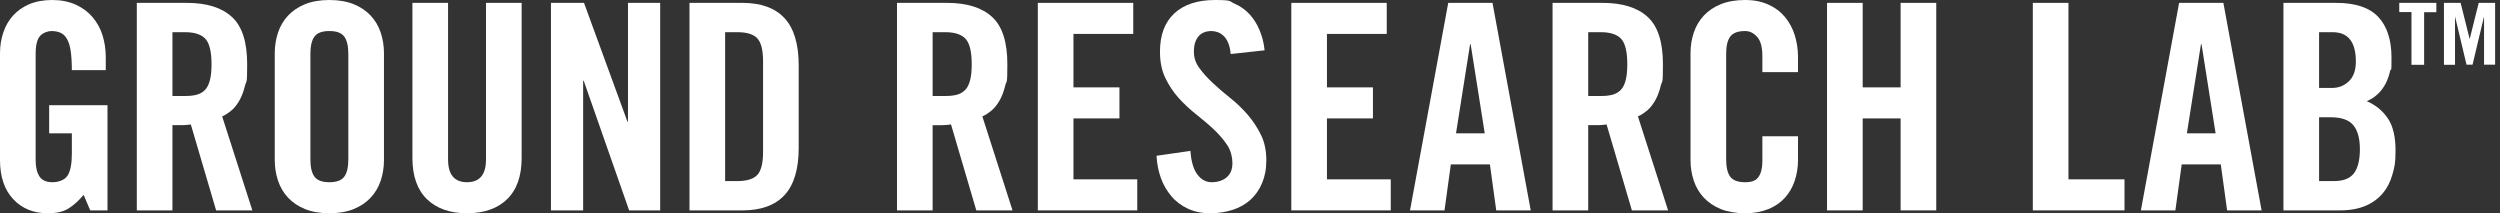
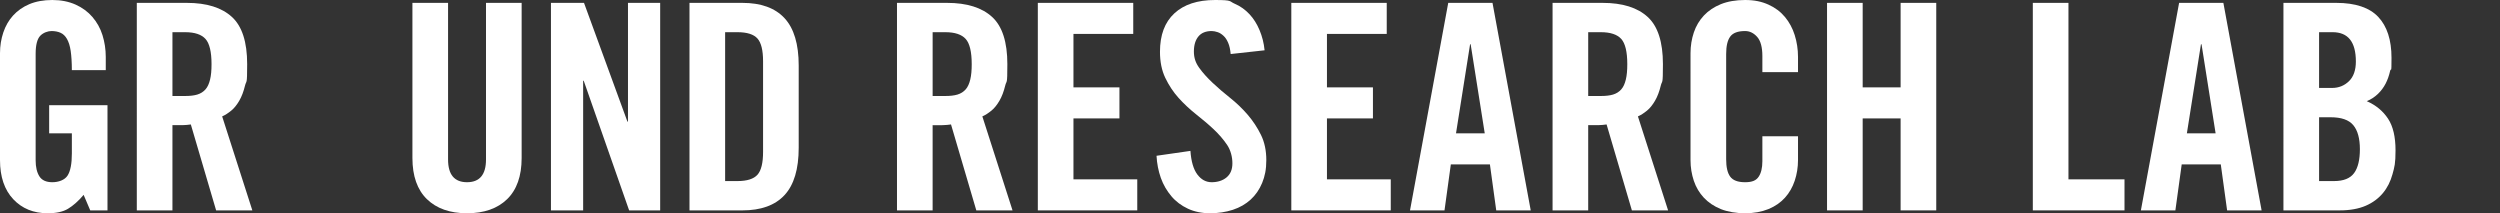
<svg xmlns="http://www.w3.org/2000/svg" id="Layer_1" version="1.1" viewBox="0 0 1739.7 148.4">
  <rect x="0" y="0" width="1739.7" height="148.4" fill="#333333" stroke="none" />
  <defs>
    <style> .st0 { fill: #fff; } </style>
  </defs>
  <g>
    <path class="st0" d="M34.2,73.2h40.6v73.2h-12l-4.6-10.8c-3.7,4.4-7.4,7.6-10.9,9.7-3.5,2.1-8.2,3.1-14.1,3.1-9.9,0-17.9-3.3-24-9.8-6.1-6.5-9.2-15.6-9.2-27.2V37c0-5.1.8-9.9,2.3-14.4,1.5-4.5,3.8-8.5,6.8-11.8,3-3.3,6.8-6,11.3-7.9,4.5-1.9,9.9-2.9,16-2.9s11.5,1.1,16.2,3.2c4.7,2.1,8.6,5,11.7,8.6,3.1,3.6,5.5,7.8,7,12.6,1.5,4.8,2.3,9.9,2.3,15.2v9.2h-23.6c0-5.3-.3-9.8-.8-13.3s-1.4-6.3-2.6-8.4c-1.2-2.1-2.7-3.5-4.5-4.3-1.8-.8-3.9-1.2-6.3-1.2s-5.7,1.1-7.8,3.3c-2.1,2.2-3.2,6.4-3.2,12.5v74.2c0,4.7.9,8.4,2.6,11.1s4.7,4.1,9,4.1,8.6-1.5,10.6-4.6,3-8.2,3-15.4v-14h-15.8s0-19.6,0-19.6Z" />
    <path class="st0" d="M120,146.4h-24.8V2h34.8c13.9,0,24.3,3.3,31.4,9.8,7.1,6.5,10.6,17.5,10.6,32.8s-.5,10.9-1.5,15-2.3,7.6-4,10.5-3.5,5.2-5.6,6.9-4.2,3.1-6.3,4l21,65.4h-25.2l-17.6-59.8c-1.6.3-3.6.4-5.9.5h-6.9v59.2h0ZM120,66.8h8.8c3.3,0,6.2-.3,8.5-1s4.2-1.9,5.7-3.6,2.5-4,3.2-6.9,1-6.4,1-10.7c0-8.5-1.4-14.4-4.2-17.5s-7.5-4.7-14.2-4.7h-8.8v44.4Z" />
-     <path class="st0" d="M191.2,37c0-5.1.8-9.9,2.3-14.4s3.9-8.5,7-11.8,7.1-6,11.8-7.9,10.4-2.9,16.9-2.9,12.2,1,16.9,2.9,8.7,4.6,11.8,7.9,5.5,7.3,7,11.8,2.3,9.3,2.3,14.4v74.4c0,5.1-.8,9.9-2.3,14.4s-3.9,8.5-7,11.8-7.1,6-11.8,7.9-10.4,2.9-16.9,2.9-12.2-1-16.9-2.9-8.7-4.6-11.8-7.9c-3.1-3.3-5.5-7.3-7-11.8s-2.3-9.3-2.3-14.4V37ZM216,110.8c0,5.5.9,9.5,2.8,12.1,1.9,2.6,5.3,3.9,10.4,3.9s8.5-1.3,10.4-3.9,2.8-6.6,2.8-12.1V37.6c0-5.5-.9-9.5-2.8-12.1-1.9-2.6-5.3-3.9-10.4-3.9s-8.5,1.3-10.4,3.9-2.8,6.6-2.8,12.1v73.2Z" />
    <path class="st0" d="M287,2h24.8v109c0,10.5,4.4,15.8,13.2,15.8s13.2-5.3,13.2-15.8V2h24.8v108c0,12.5-3.4,22.1-10.1,28.6s-16,9.8-27.9,9.8-21.2-3.3-27.9-9.8c-6.7-6.5-10.1-16.1-10.1-28.6V2Z" />
    <path class="st0" d="M383.4,146.4V2h23l30.2,82.6h.4V2h22.4v144.4h-21.6l-31.6-90.2h-.4v90.2h-22.4Z" />
    <path class="st0" d="M479.8,2h36.8c12.9,0,22.7,3.5,29.3,10.6s9.9,18.1,9.9,33v57.2c0,14.9-3.3,25.9-9.9,33-6.6,7.1-16.4,10.6-29.3,10.6h-36.8V2ZM504.6,126h8.6c6.7,0,11.3-1.5,13.9-4.4,2.6-2.9,3.9-8.2,3.9-15.8v-63.2c0-7.6-1.3-12.9-3.9-15.8-2.6-2.9-7.2-4.4-13.9-4.4h-8.6v103.6Z" />
    <path class="st0" d="M649,146.4h-24.8V2h34.8c13.9,0,24.3,3.3,31.4,9.8,7.1,6.5,10.6,17.5,10.6,32.8s-.5,10.9-1.5,15-2.3,7.6-4,10.5-3.5,5.2-5.6,6.9c-2.1,1.7-4.2,3.1-6.3,4l21,65.4h-25.2l-17.6-59.8c-1.6.3-3.6.4-5.9.5s-4.6,0-6.9,0v59.2h0ZM649,66.8h8.8c3.3,0,6.2-.3,8.5-1s4.2-1.9,5.7-3.6c1.5-1.7,2.5-4,3.2-6.9s1-6.4,1-10.7c0-8.5-1.4-14.4-4.2-17.5s-7.5-4.7-14.2-4.7h-8.8v44.4Z" />
    <path class="st0" d="M722.2,146.4V2h66.4v21.6h-41.6v37.2h32v21.6h-32v42.4h44.4v21.6h-69.2Z" />
    <path class="st0" d="M856.4,37.6c-.3-3.1-.8-5.6-1.7-7.7s-1.9-3.7-3.2-4.9c-1.3-1.2-2.6-2.1-4.1-2.6s-2.9-.8-4.2-.8c-4,0-7.1,1.2-9.2,3.7-2.1,2.5-3.2,6-3.2,10.5s1.2,7.9,3.7,11.4c2.5,3.5,5.6,6.9,9.3,10.4s7.8,7,12.2,10.5,8.5,7.4,12.2,11.7c3.7,4.3,6.8,9,9.3,14.1s3.7,11,3.7,17.5-1,11.3-2.9,15.9-4.6,8.5-8,11.6-7.5,5.5-12.4,7.1-10.2,2.4-15.9,2.4-10.9-1.1-15.4-3.2c-4.5-2.1-8.4-5-11.5-8.7s-5.6-7.9-7.3-12.7-2.7-9.9-3-15.4l23.6-3.4c.5,7.3,2.1,12.8,4.8,16.4s6,5.4,10,5.4,7.7-1.1,10.4-3.4,4-5.5,4-9.8-1.2-9.1-3.7-12.8c-2.5-3.7-5.6-7.3-9.3-10.8s-7.8-6.9-12.2-10.4-8.5-7.3-12.2-11.4-6.8-8.8-9.3-14-3.7-11.3-3.7-18.2c0-11.6,3.3-20.5,10-26.7,6.7-6.2,16.1-9.3,28.4-9.3s9.6.9,13.6,2.6c4,1.7,7.4,4.2,10.3,7.3,2.9,3.1,5.2,6.8,7,11.1s3,8.9,3.5,14l-23.6,2.6h0Z" />
    <path class="st0" d="M898.6,146.4V2h66.4v21.6h-41.6v37.2h32v21.6h-32v42.4h44.4v21.6h-69.2Z" />
    <path class="st0" d="M1005.2,146.4h-24L1007.8,2h30.8l26.6,144.4h-24l-4.4-32h-27.2l-4.4,32h0ZM1013.2,92.8h20l-9.8-62h-.4l-9.8,62h0Z" />
-     <path class="st0" d="M1105.2,146.4h-24.8V2h34.8c13.9,0,24.3,3.3,31.4,9.8,7.1,6.5,10.6,17.5,10.6,32.8s-.5,10.9-1.5,15-2.3,7.6-4,10.5-3.5,5.2-5.6,6.9-4.2,3.1-6.3,4l21,65.4h-25.2l-17.6-59.8c-1.6.3-3.6.4-5.9.5h-6.9v59.2h0ZM1105.2,66.8h8.8c3.3,0,6.2-.3,8.5-1s4.2-1.9,5.7-3.6,2.5-4,3.2-6.9,1-6.4,1-10.7c0-8.5-1.4-14.4-4.2-17.5-2.8-3.1-7.5-4.7-14.2-4.7h-8.8v44.4Z" />
+     <path class="st0" d="M1105.2,146.4h-24.8V2h34.8c13.9,0,24.3,3.3,31.4,9.8,7.1,6.5,10.6,17.5,10.6,32.8s-.5,10.9-1.5,15-2.3,7.6-4,10.5-3.5,5.2-5.6,6.9-4.2,3.1-6.3,4l21,65.4h-25.2l-17.6-59.8c-1.6.3-3.6.4-5.9.5h-6.9v59.2h0ZM1105.2,66.8h8.8c3.3,0,6.2-.3,8.5-1s4.2-1.9,5.7-3.6,2.5-4,3.2-6.9,1-6.4,1-10.7c0-8.5-1.4-14.4-4.2-17.5-2.8-3.1-7.5-4.7-14.2-4.7h-8.8v44.4" />
    <path class="st0" d="M1226.4,50.2v-11.2c0-6.1-1.2-10.6-3.6-13.3s-5.2-4.1-8.4-4.1c-5.1,0-8.5,1.3-10.4,3.9s-2.8,6.6-2.8,12.1v73.2c0,5.5.9,9.5,2.8,12.1s5.3,3.9,10.4,3.9,7.7-1.3,9.4-3.8c1.7-2.5,2.6-6.1,2.6-10.8v-17.4h24.8v16.6c0,5.1-.8,9.9-2.3,14.4s-3.8,8.5-6.8,11.8-6.8,6-11.5,7.9-10.1,2.9-16.2,2.9-12.2-1-16.9-2.9-8.7-4.6-11.8-7.9c-3.1-3.3-5.5-7.3-7-11.8s-2.3-9.3-2.3-14.4V37c0-5.1.8-9.9,2.3-14.4s3.9-8.5,7-11.8,7.1-6,11.8-7.9c4.7-1.9,10.4-2.9,16.9-2.9s11.5,1.1,16.2,3.2c4.7,2.1,8.5,5,11.5,8.6,3,3.6,5.3,7.8,6.8,12.6,1.5,4.8,2.3,9.9,2.3,15.2v10.6s-24.8,0-24.8,0Z" />
    <path class="st0" d="M1271.4,146.4V2h24.8v58.8h26.4V2h24.8v144.4h-24.8v-64h-26.4v64h-24.8Z" />
    <path class="st0" d="M1414.6,146.4V2h24.8v122.8h39v21.6h-63.8Z" />
    <path class="st0" d="M1513.8,146.4h-24l26.6-144.4h30.8l26.6,144.4h-24l-4.4-32h-27.2l-4.4,32ZM1521.8,92.8h20l-9.8-62h-.4l-9.8,62h0Z" />
    <path class="st0" d="M1589,2h36.8c13.3,0,23.1,3.3,29.2,9.8,6.1,6.5,9.2,16,9.2,28.4s-.3,6.2-1,9.3-1.7,6-3.1,8.7-3.2,5.1-5.4,7.2c-2.2,2.1-4.8,3.8-7.7,5,6.4,2.8,11.3,6.9,14.8,12.2,3.5,5.3,5.2,12.7,5.2,22s-.7,11.5-2.1,16.6-3.6,9.5-6.7,13.2-7.1,6.7-12,8.8-10.9,3.2-18,3.2h-39.2V2h0ZM1613.8,61.2h9c4.7,0,8.6-1.6,11.8-4.7,3.2-3.1,4.8-7.7,4.8-13.7,0-13.6-5.4-20.4-16.2-20.4h-9.4v38.8h0ZM1613.8,126h10.4c6.7,0,11.3-1.9,14-5.6s4-9.3,4-16.6-1.5-13-4.6-16.7-8.3-5.5-15.8-5.5h-8s0,44.4,0,44.4Z" />
  </g>
-   <path class="st0" d="M1724.9,2l-6.3,25.2h0l-6.3-25.2h-11.6v43.1h7.7V11.4h0l8,33.6h4.2l8-33.6h0v33.6h7.7V2h-11.6.1ZM1678.1,45.1h8.8V8.5h8.5V2h-25.8v6.4h8.5v36.6h0Z" />
</svg>